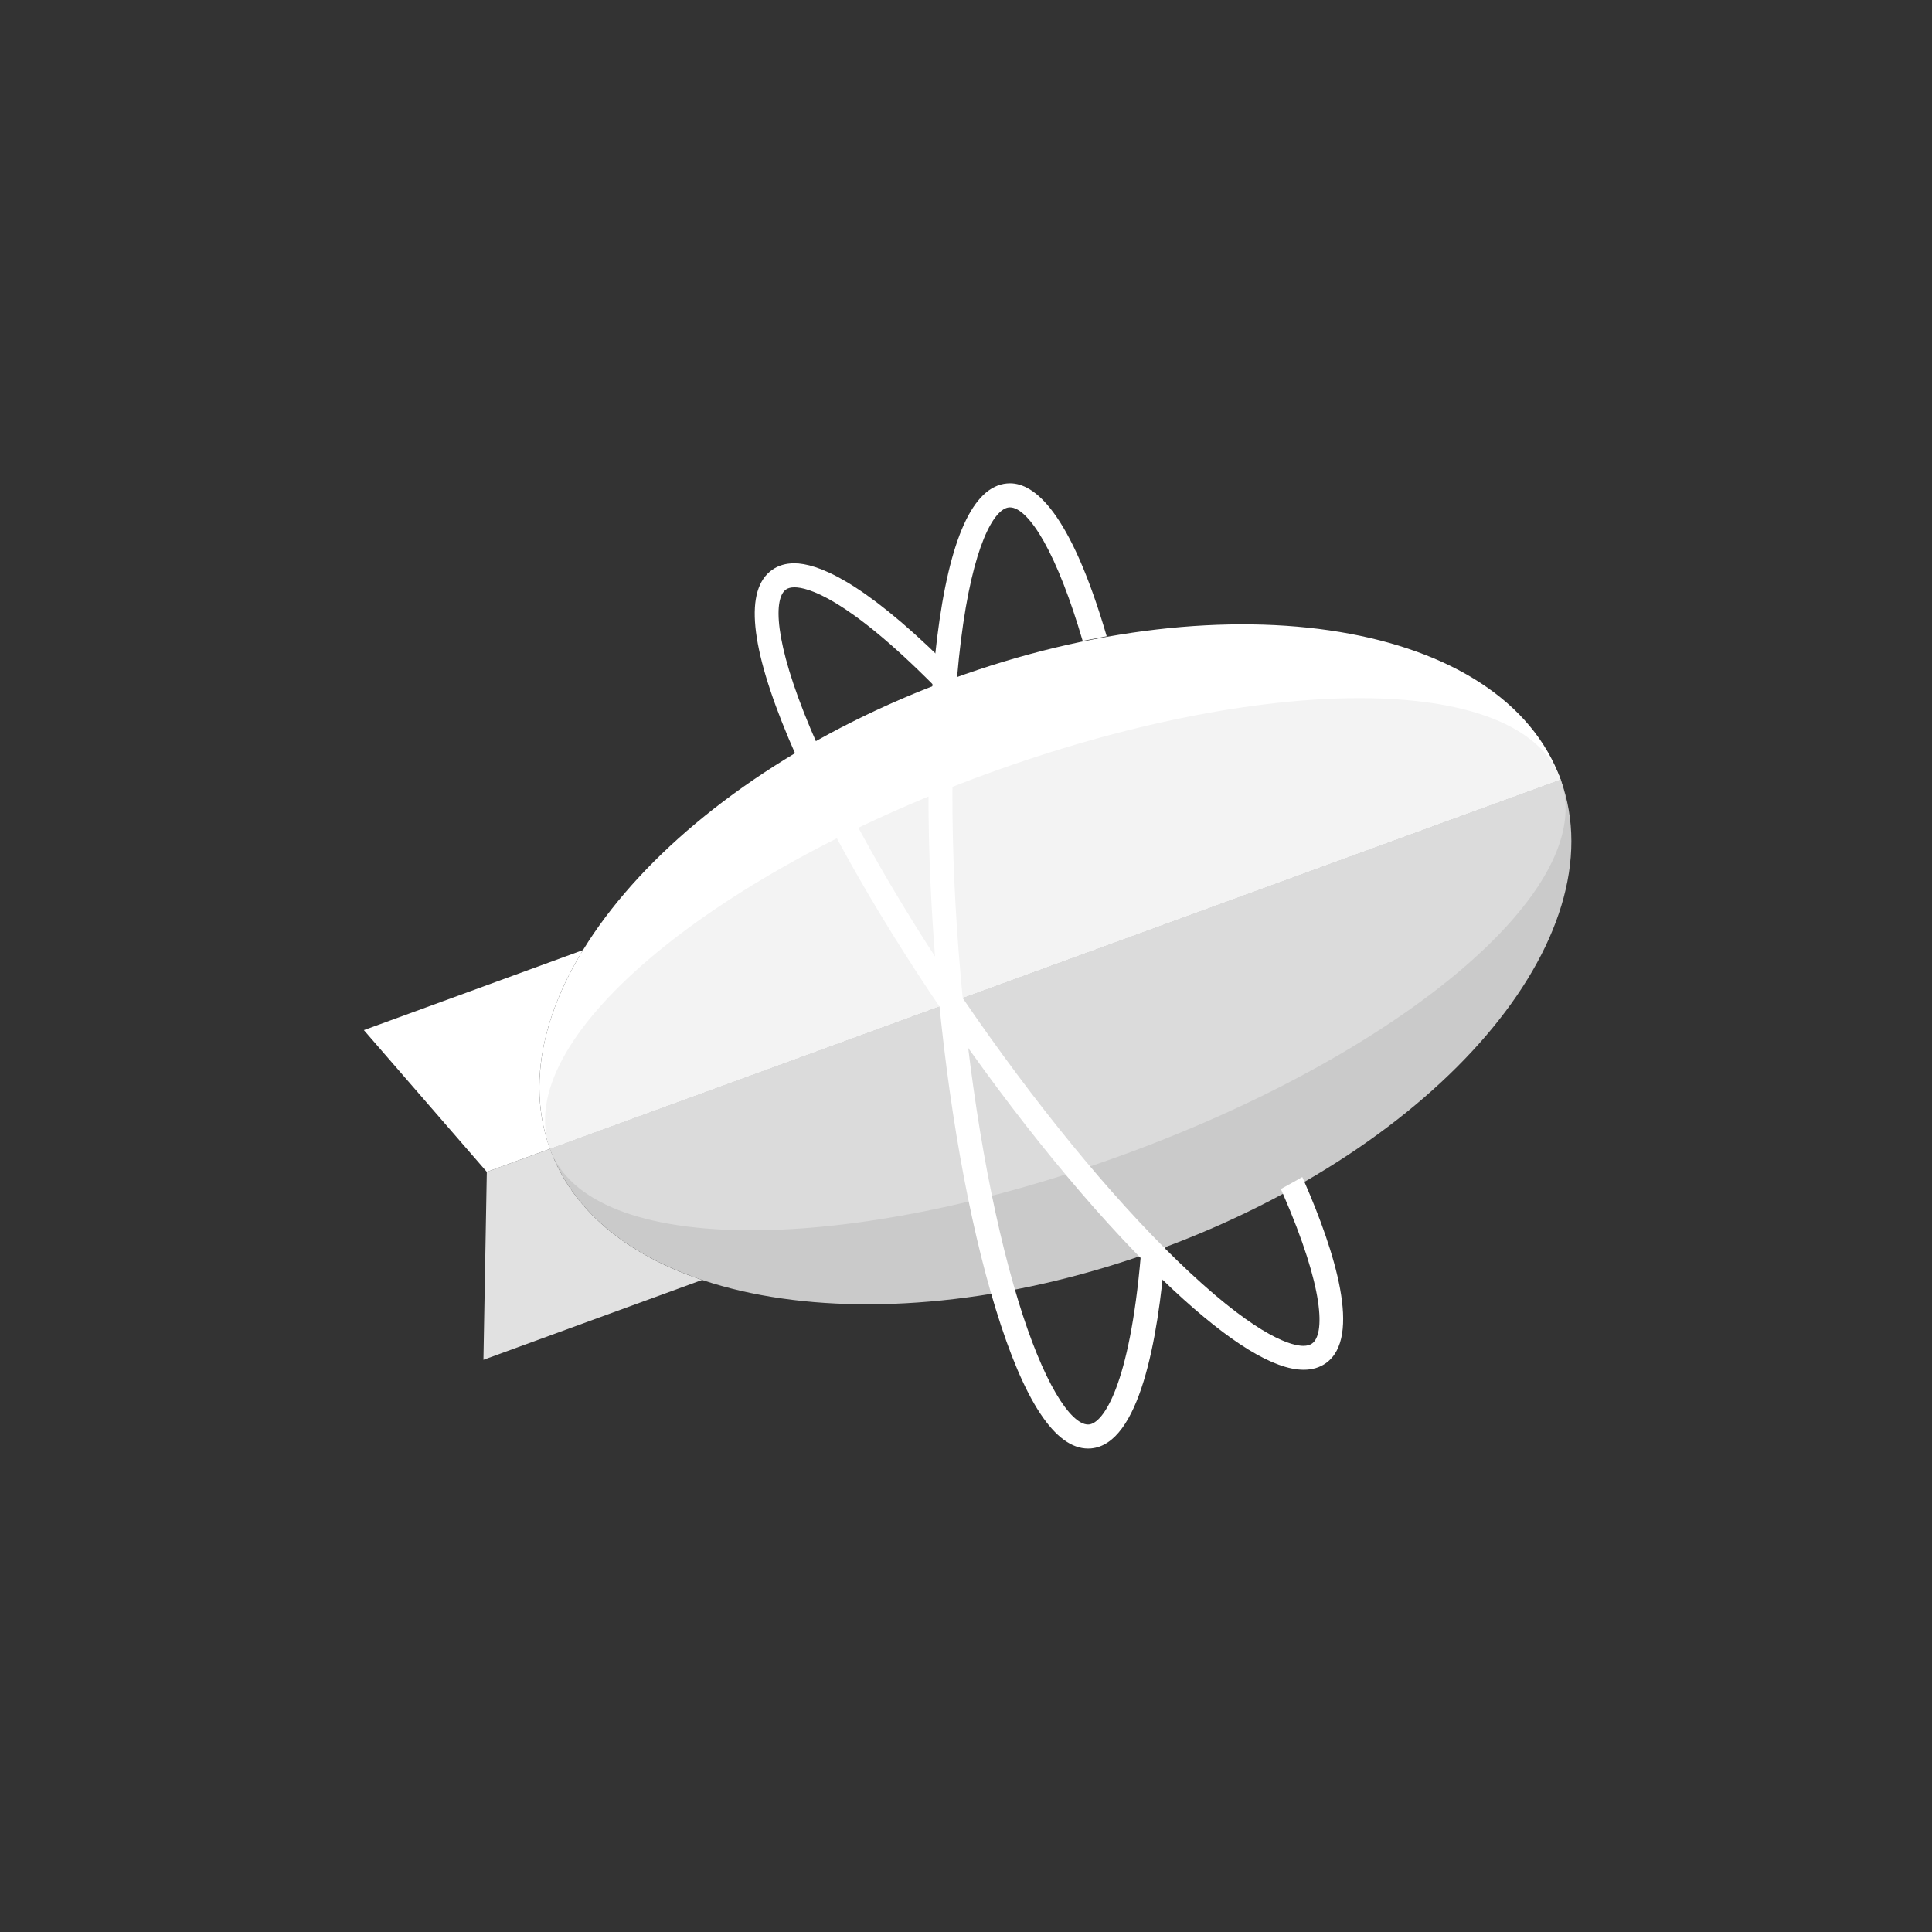
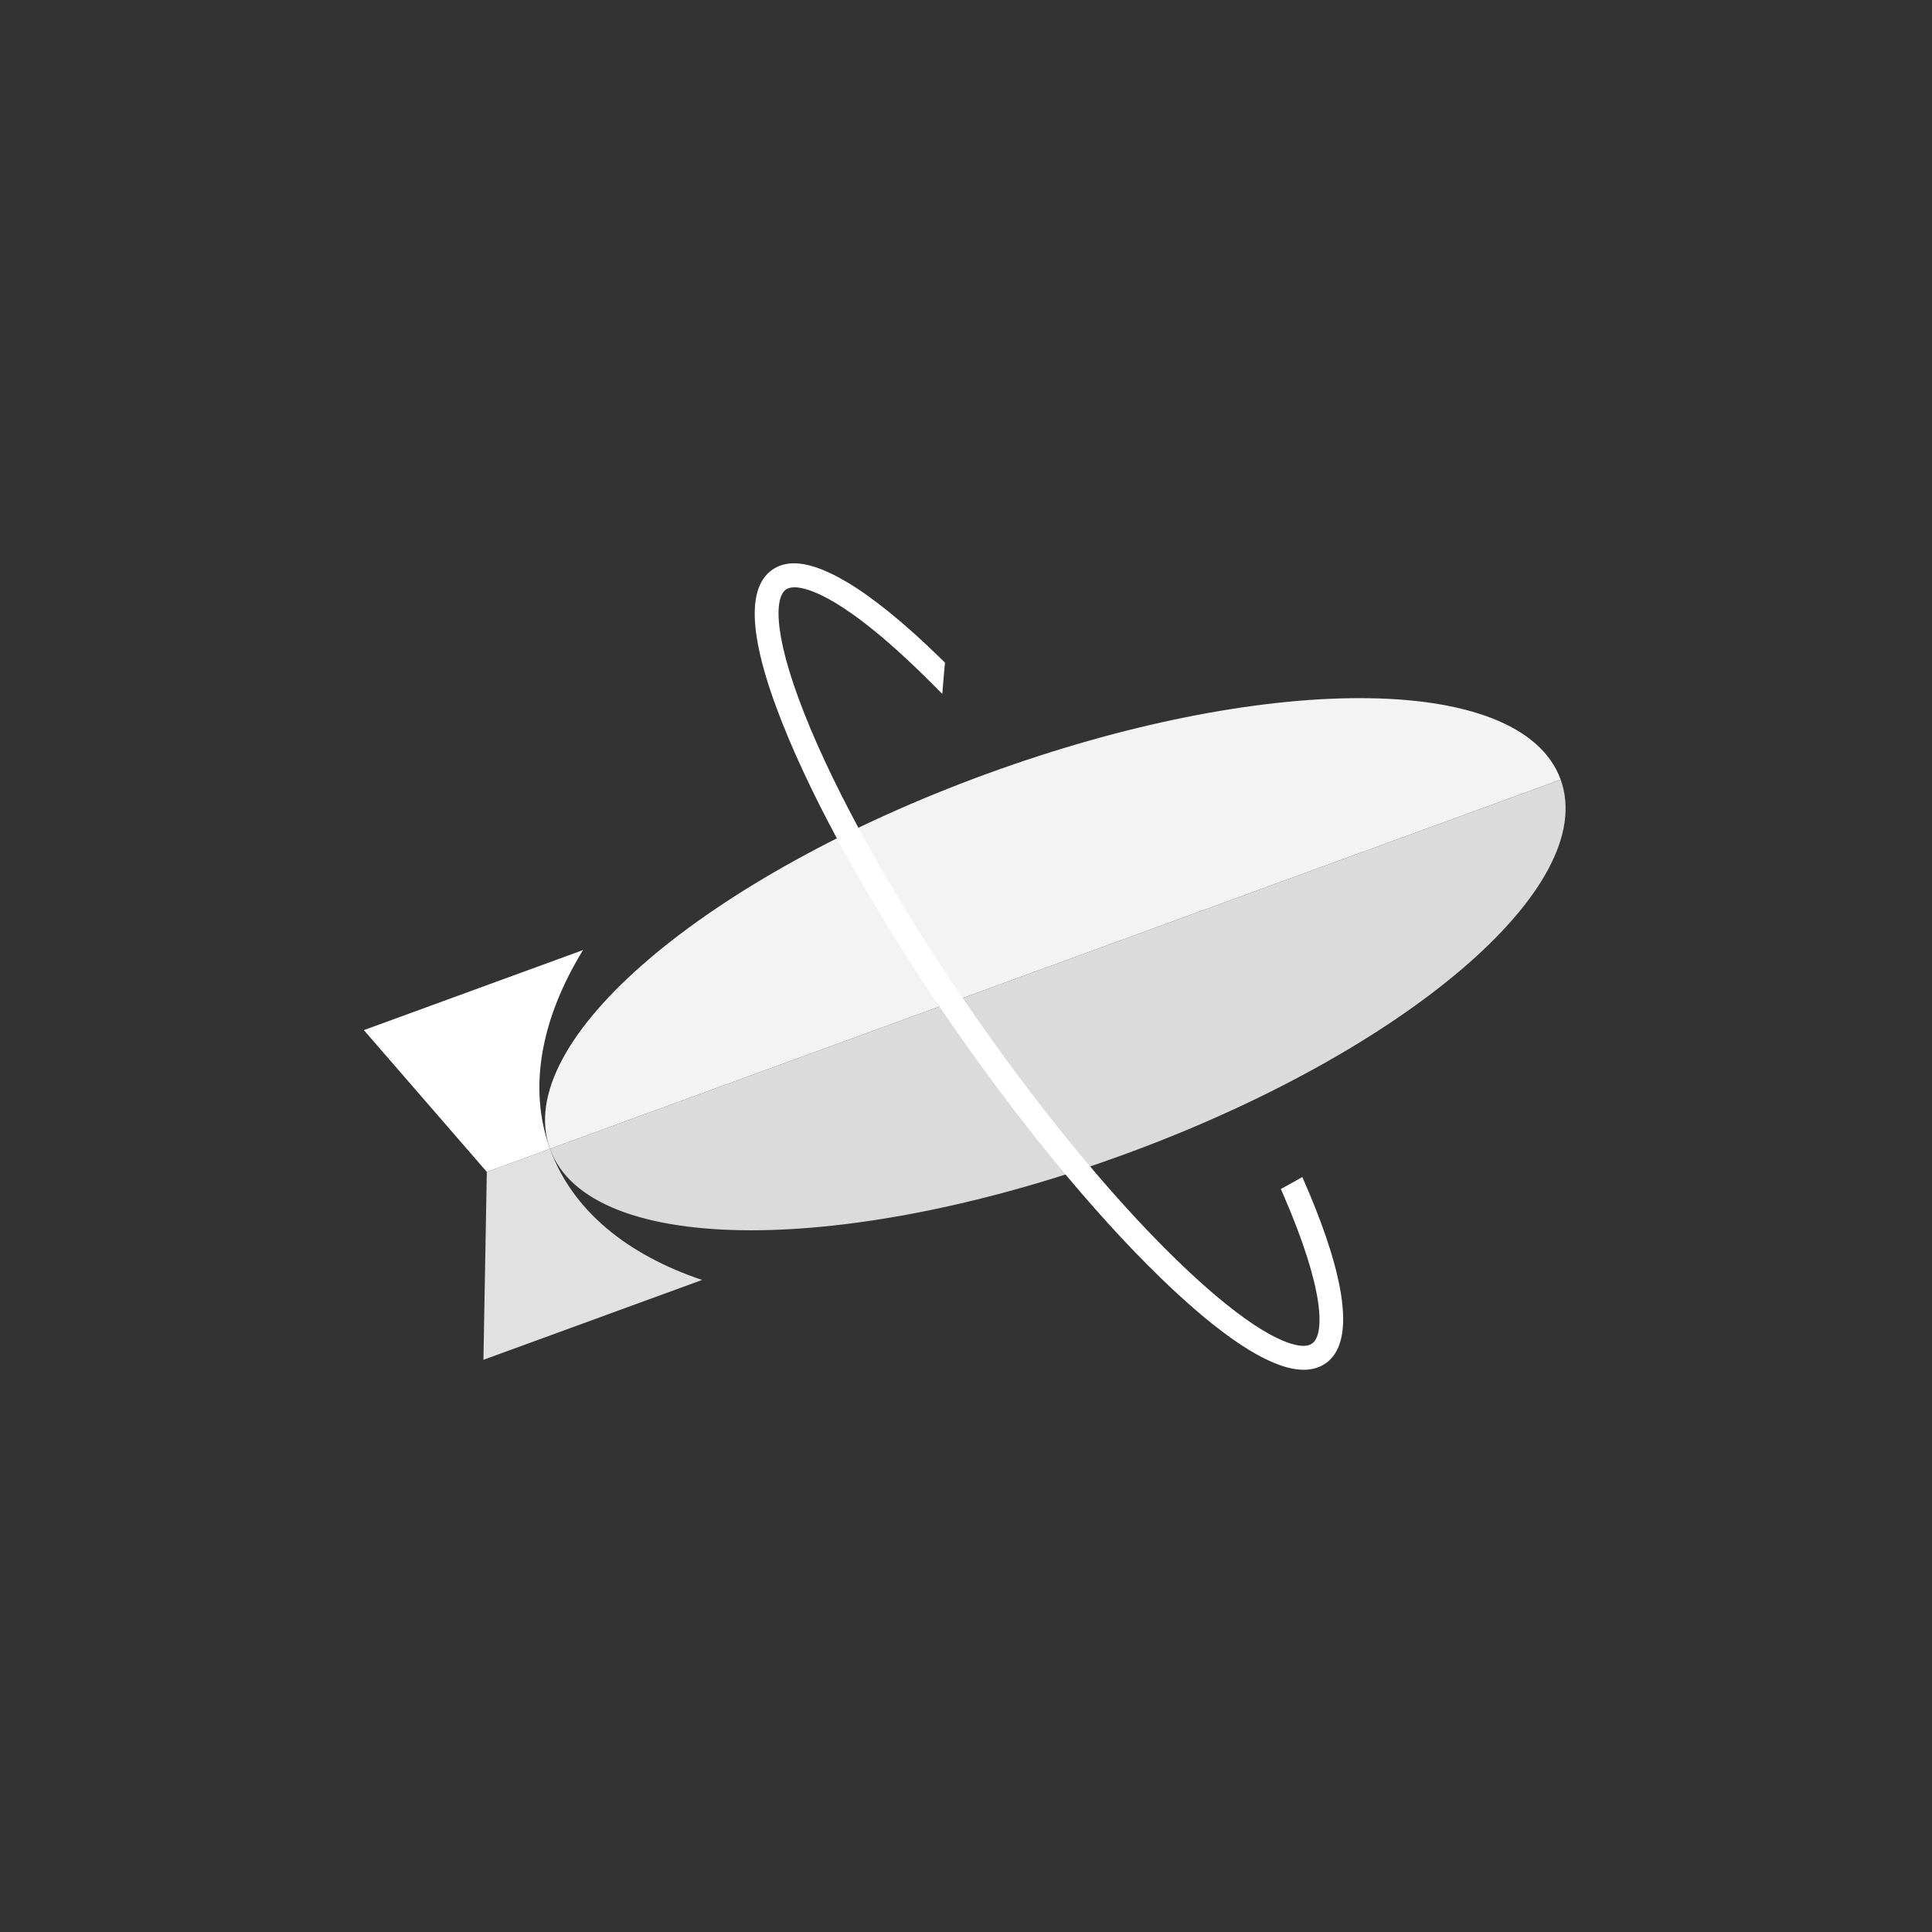
<svg xmlns="http://www.w3.org/2000/svg" width="600" height="600" viewBox="0 0 600 600" fill="none">
  <rect x="0" y="0" width="600" height="600" fill="#333333" stroke="none" />
  <g clip-path="url(#clip0_119_66)">
    <g clip-path="url(#clip1_119_66)">
      <path fill-rule="evenodd" clip-rule="evenodd" d="M170.803 356.775L151.184 363.944L150.134 422.3L218.04 397.5C194.746 389.675 177.74 375.906 170.803 356.775Z" fill="#E1E1E1" />
      <path fill-rule="evenodd" clip-rule="evenodd" d="M181.063 295.05L113 319.912L151.188 363.944L170.8 356.775C163.881 337.7 168.144 316.144 181.063 295.05Z" fill="white" />
-       <path fill-rule="evenodd" clip-rule="evenodd" d="M295.613 210.838C208.931 242.5 153.05 307.838 170.8 356.775L484.681 242.113C466.931 193.175 382.288 179.175 295.613 210.838Z" fill="white" />
-       <path fill-rule="evenodd" clip-rule="evenodd" d="M359.875 388.05C446.55 356.381 502.531 291.337 484.688 242.112L170.794 356.775C188.644 406 273.194 419.713 359.875 388.05Z" fill="#CACACA" />
      <path fill-rule="evenodd" clip-rule="evenodd" d="M484.688 242.112L170.794 356.775C176.938 373.725 200.381 382.075 233.263 382.075C265.325 382.075 306.369 374.144 349.156 358.512C435.831 326.85 496.813 275.581 484.675 242.112" fill="#DBDBDB" />
      <path fill-rule="evenodd" clip-rule="evenodd" d="M422.214 216.812C390.151 216.812 349.107 224.744 306.32 240.375C219.645 272.038 158.664 323.3 170.801 356.775L484.682 242.113C478.539 225.163 455.101 216.812 422.214 216.812Z" fill="#F3F3F3" />
      <path fill-rule="evenodd" clip-rule="evenodd" d="M404.872 425.394C395.635 425.394 382.016 417.05 364.372 400.6C343.516 381.137 319.616 352.631 297.079 320.325C274.547 288.031 256.029 255.737 244.941 229.4C232.866 200.7 231.141 183.056 239.822 176.95C241.729 175.612 244.022 174.937 246.647 174.937C253.71 174.937 267.472 180.194 292.916 205.25L293.479 205.794L293.397 206.575C293.222 208.375 293.066 210.194 292.922 211.975L292.641 215.512L290.141 213C262.722 185.375 250.654 182.394 246.735 182.394C245.616 182.394 244.729 182.619 244.091 183.069C240.322 185.712 240.079 198.675 251.791 226.494C262.685 252.362 280.929 284.162 303.166 316.044C325.416 347.931 348.947 376.019 369.441 395.131C391.535 415.744 401.491 417.969 404.754 417.969C405.879 417.969 406.785 417.731 407.466 417.25C411.435 414.462 411.441 400.575 398.379 370.625L397.779 369.256L399.091 368.537C400.404 367.819 401.679 367.112 402.866 366.437L404.441 365.544L405.166 367.2C414.422 388.419 423.079 415.387 411.729 423.369C409.816 424.712 407.51 425.394 404.872 425.394Z" fill="white" />
-       <path fill-rule="evenodd" clip-rule="evenodd" d="M361.974 387.156L361.849 388.781C359.655 415.9 353.88 448.494 338.836 449.819C338.536 449.844 338.224 449.856 337.911 449.856C327.686 449.856 318.018 435.212 309.174 406.337C300.799 379.012 294.299 342.337 290.88 303.044C287.455 263.769 287.505 226.506 291.024 198.137C294.855 167.219 302.155 151.075 312.718 150.144C313.03 150.119 313.355 150.1 313.674 150.1C321.086 150.1 332.261 158.5 343.699 197.6L336.23 199.037C332.411 185.975 328.249 175.35 324.118 168.037C320.293 161.287 316.58 157.569 313.655 157.569C313.555 157.569 313.461 157.569 313.361 157.581C308.786 157.981 302.118 169.087 298.405 199.056C294.949 226.919 294.905 263.619 298.28 302.394C301.668 341.175 308.055 377.312 316.28 404.144C319.961 416.156 323.999 426.062 327.961 432.781C331.611 438.981 335.143 442.394 337.905 442.394C337.999 442.394 338.093 442.394 338.193 442.381C342.568 442 350.824 430.444 354.299 389.787L361.974 387.156Z" fill="white" />
    </g>
  </g>
  <defs>
    <clipPath id="clip0_119_66">
      <rect width="600" height="600" fill="white" />
    </clipPath>
    <clipPath id="clip1_119_66">
      <rect width="375" height="300" fill="white" transform="translate(113 150)" />
    </clipPath>
  </defs>
</svg>